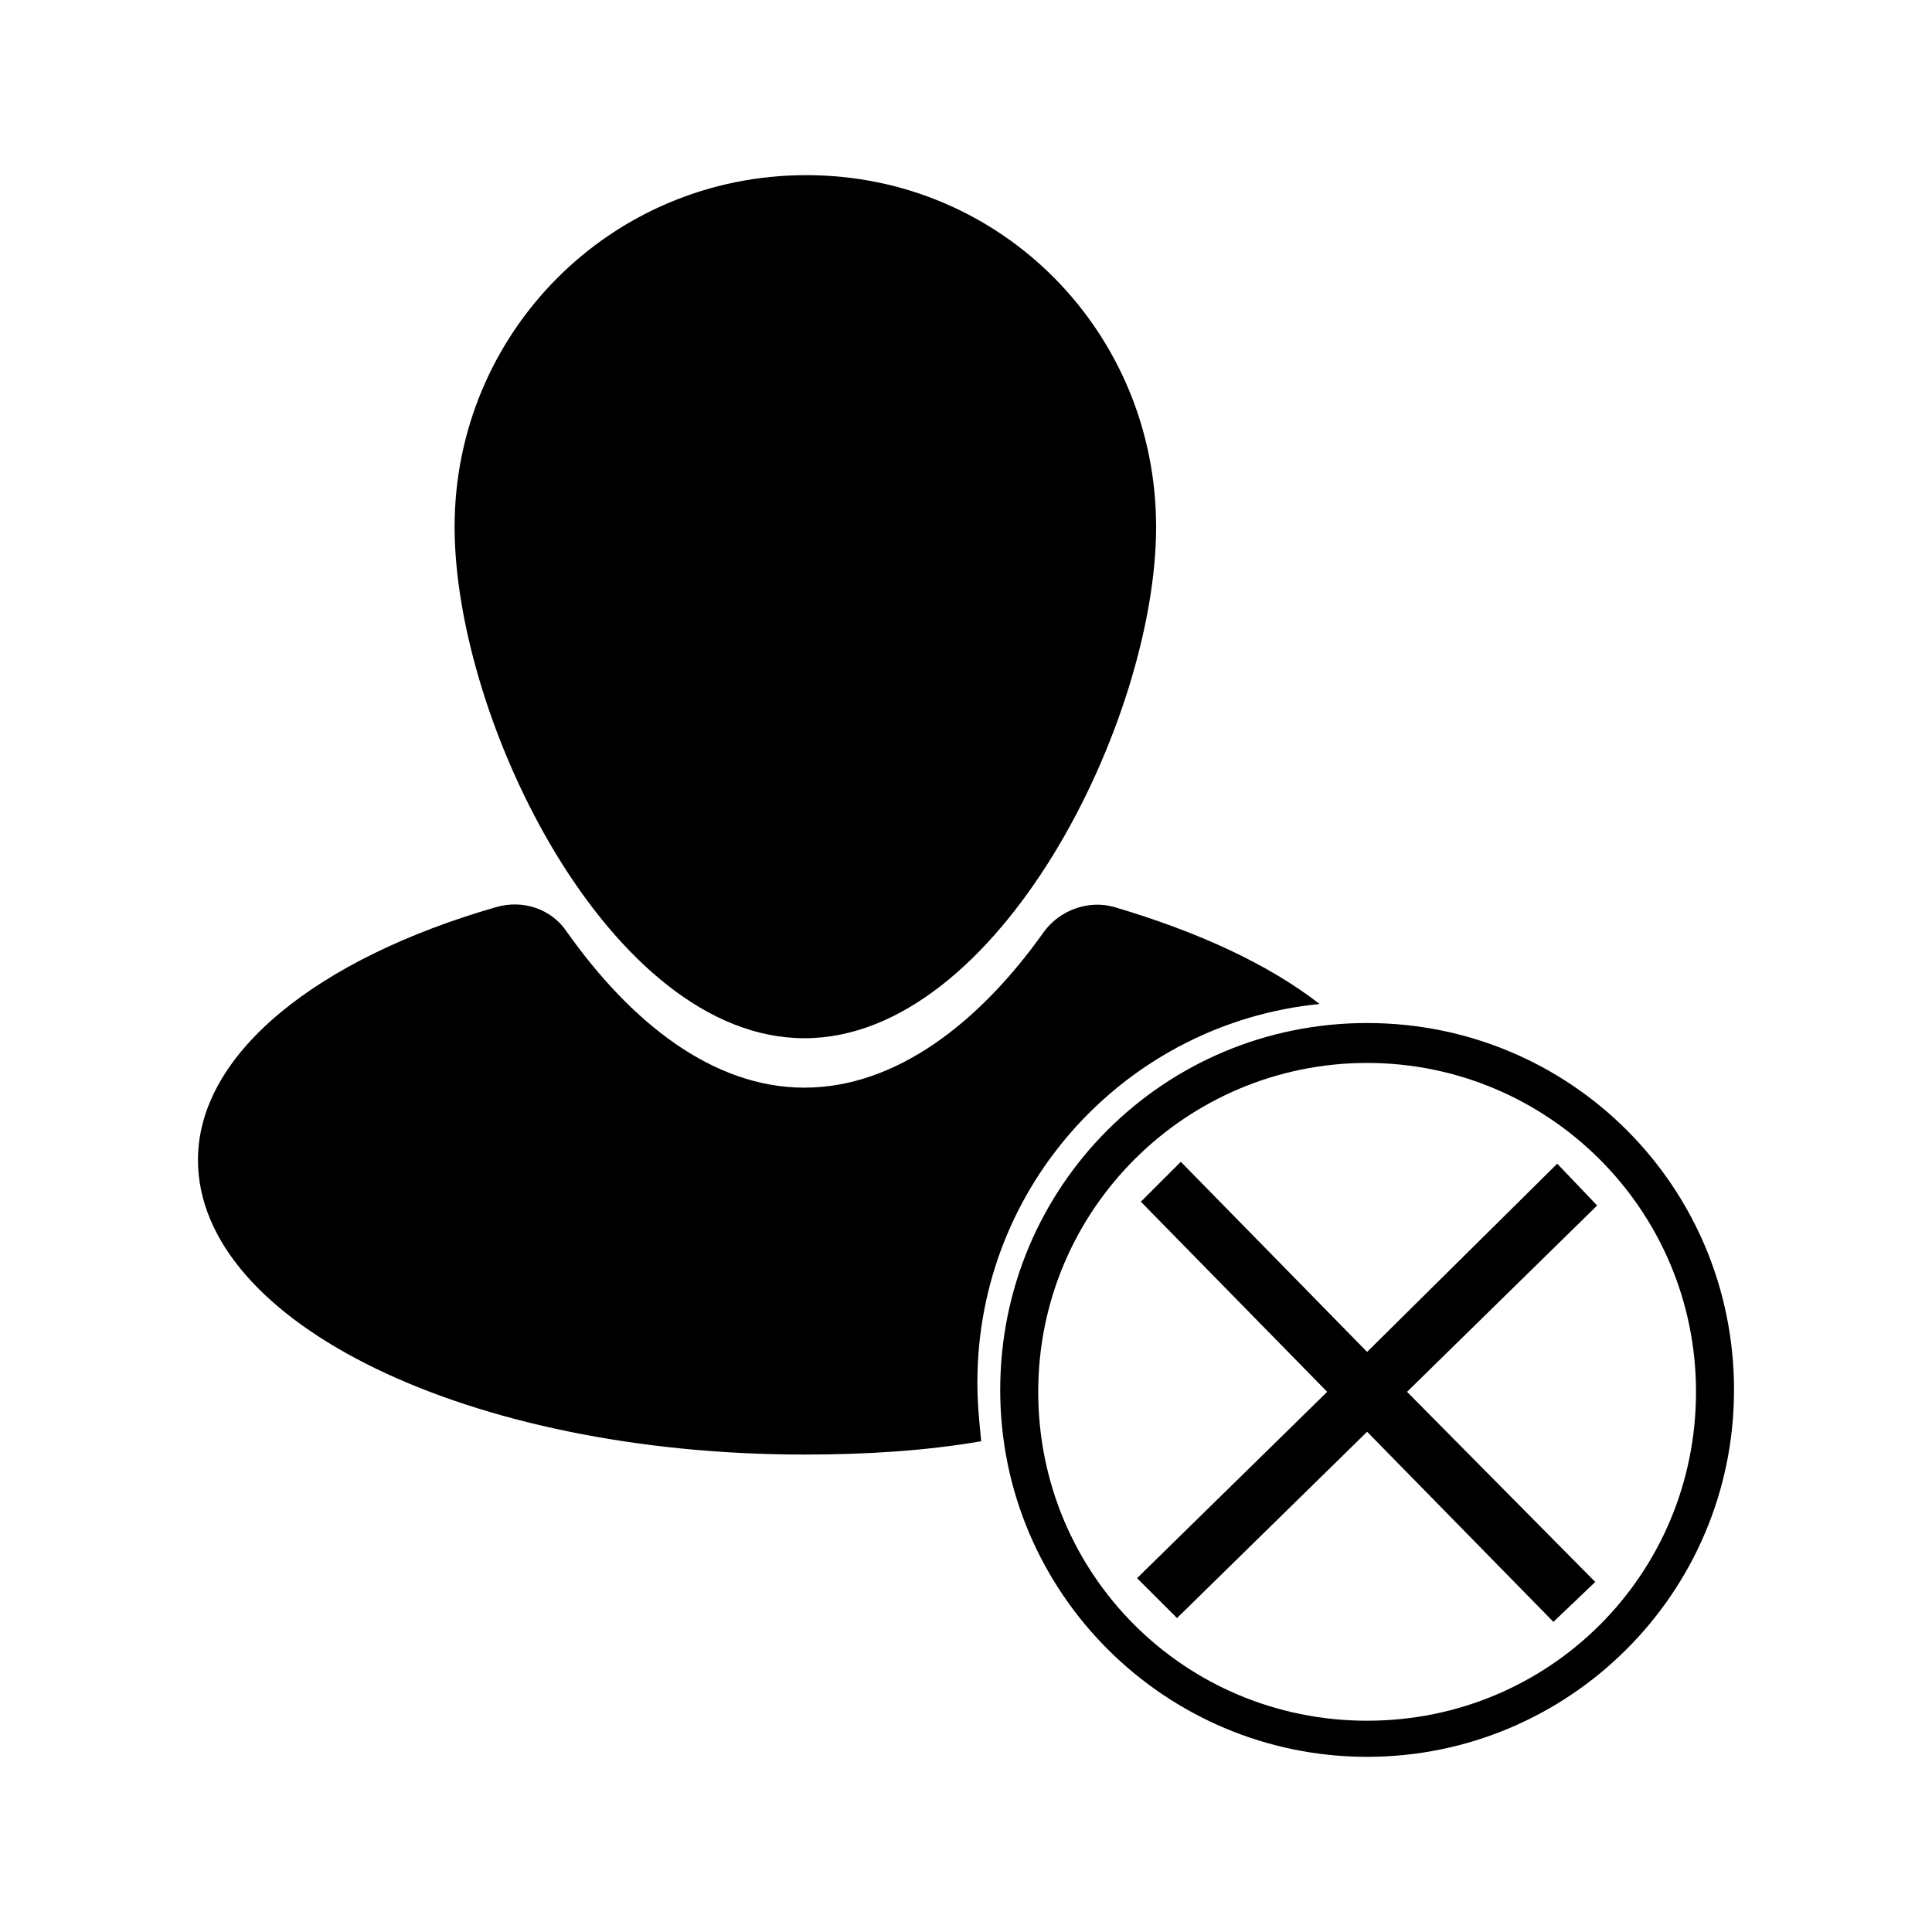
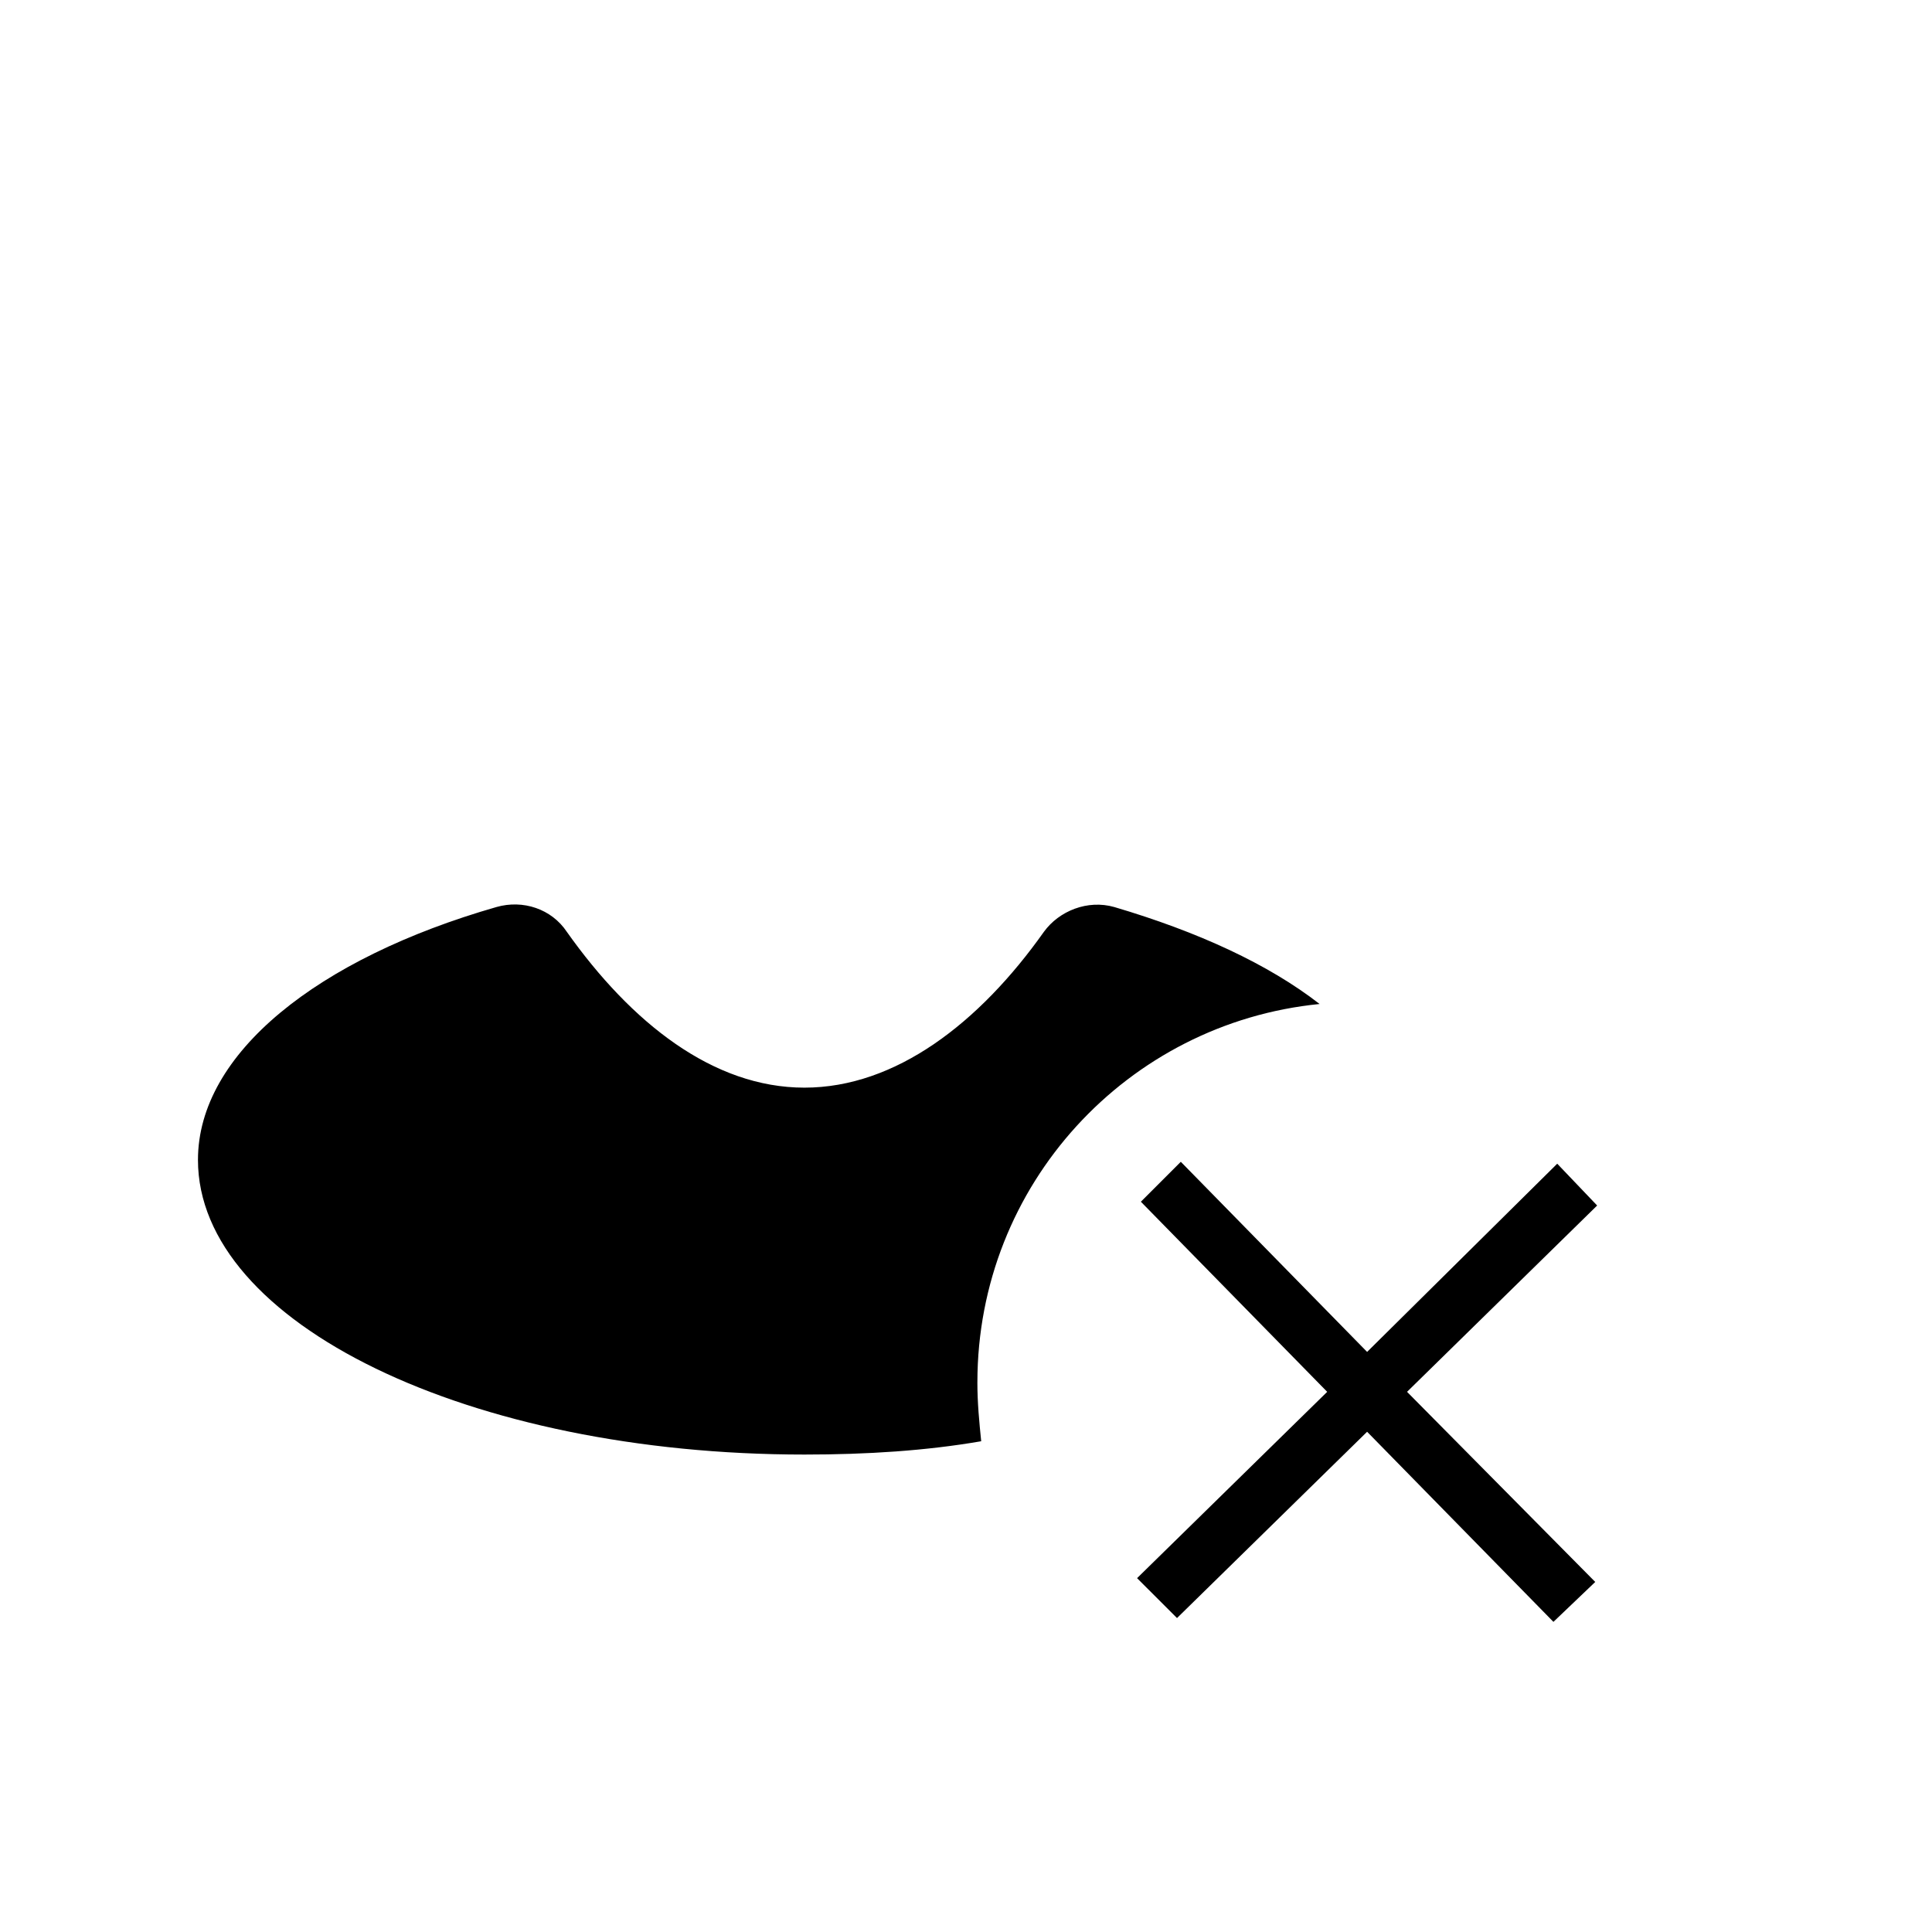
<svg xmlns="http://www.w3.org/2000/svg" fill="#000000" width="800px" height="800px" version="1.1" viewBox="144 144 512 512">
  <g>
-     <path d="m450.38 283.62c0 51.387-41.816 135.52-93.203 135.52-51.391 0.004-92.703-84.133-92.703-135.52 0-51.387 41.312-93.203 93.207-93.203 51.891 0 92.699 41.816 92.699 93.203z" />
-     <path d="m506.3 609.58c-53.402 0-97.234-43.328-97.234-97.234s43.328-97.234 97.234-97.234 97.234 43.328 97.234 97.234c0.004 53.906-43.828 97.234-97.234 97.234zm0-183.89c-47.863 0-87.16 38.793-87.16 87.16 0 48.367 38.793 87.16 87.16 87.16 48.367 0 87.16-38.793 87.16-87.16 0-48.367-39.297-87.16-87.16-87.16z" />
+     <path d="m450.38 283.62z" />
    <path d="m403.02 510.33c0-52.395 39.801-95.219 90.688-100.26-13.602-10.578-32.242-19.145-54.41-25.695-7.055-2.016-14.609 1.008-18.641 6.551-17.129 24.184-39.297 41.312-63.48 41.312-24.184 0-45.848-17.129-62.977-41.312-4.031-6.047-11.586-8.566-18.641-6.551-47.359 13.602-79.098 38.793-79.098 67.008 0 43.328 72.043 78.09 160.71 78.09 16.625 0 32.242-1.008 46.855-3.527-0.508-5.035-1.012-10.074-1.012-15.617z" />
    <path d="m516.88 512.85 50.379-49.375-10.578-11.082-50.383 49.879-49.371-50.383-10.582 10.582 49.375 50.379-50.383 49.375 10.582 10.578 50.379-49.371 49.375 50.379 11.082-10.578z" />
  </g>
</svg>